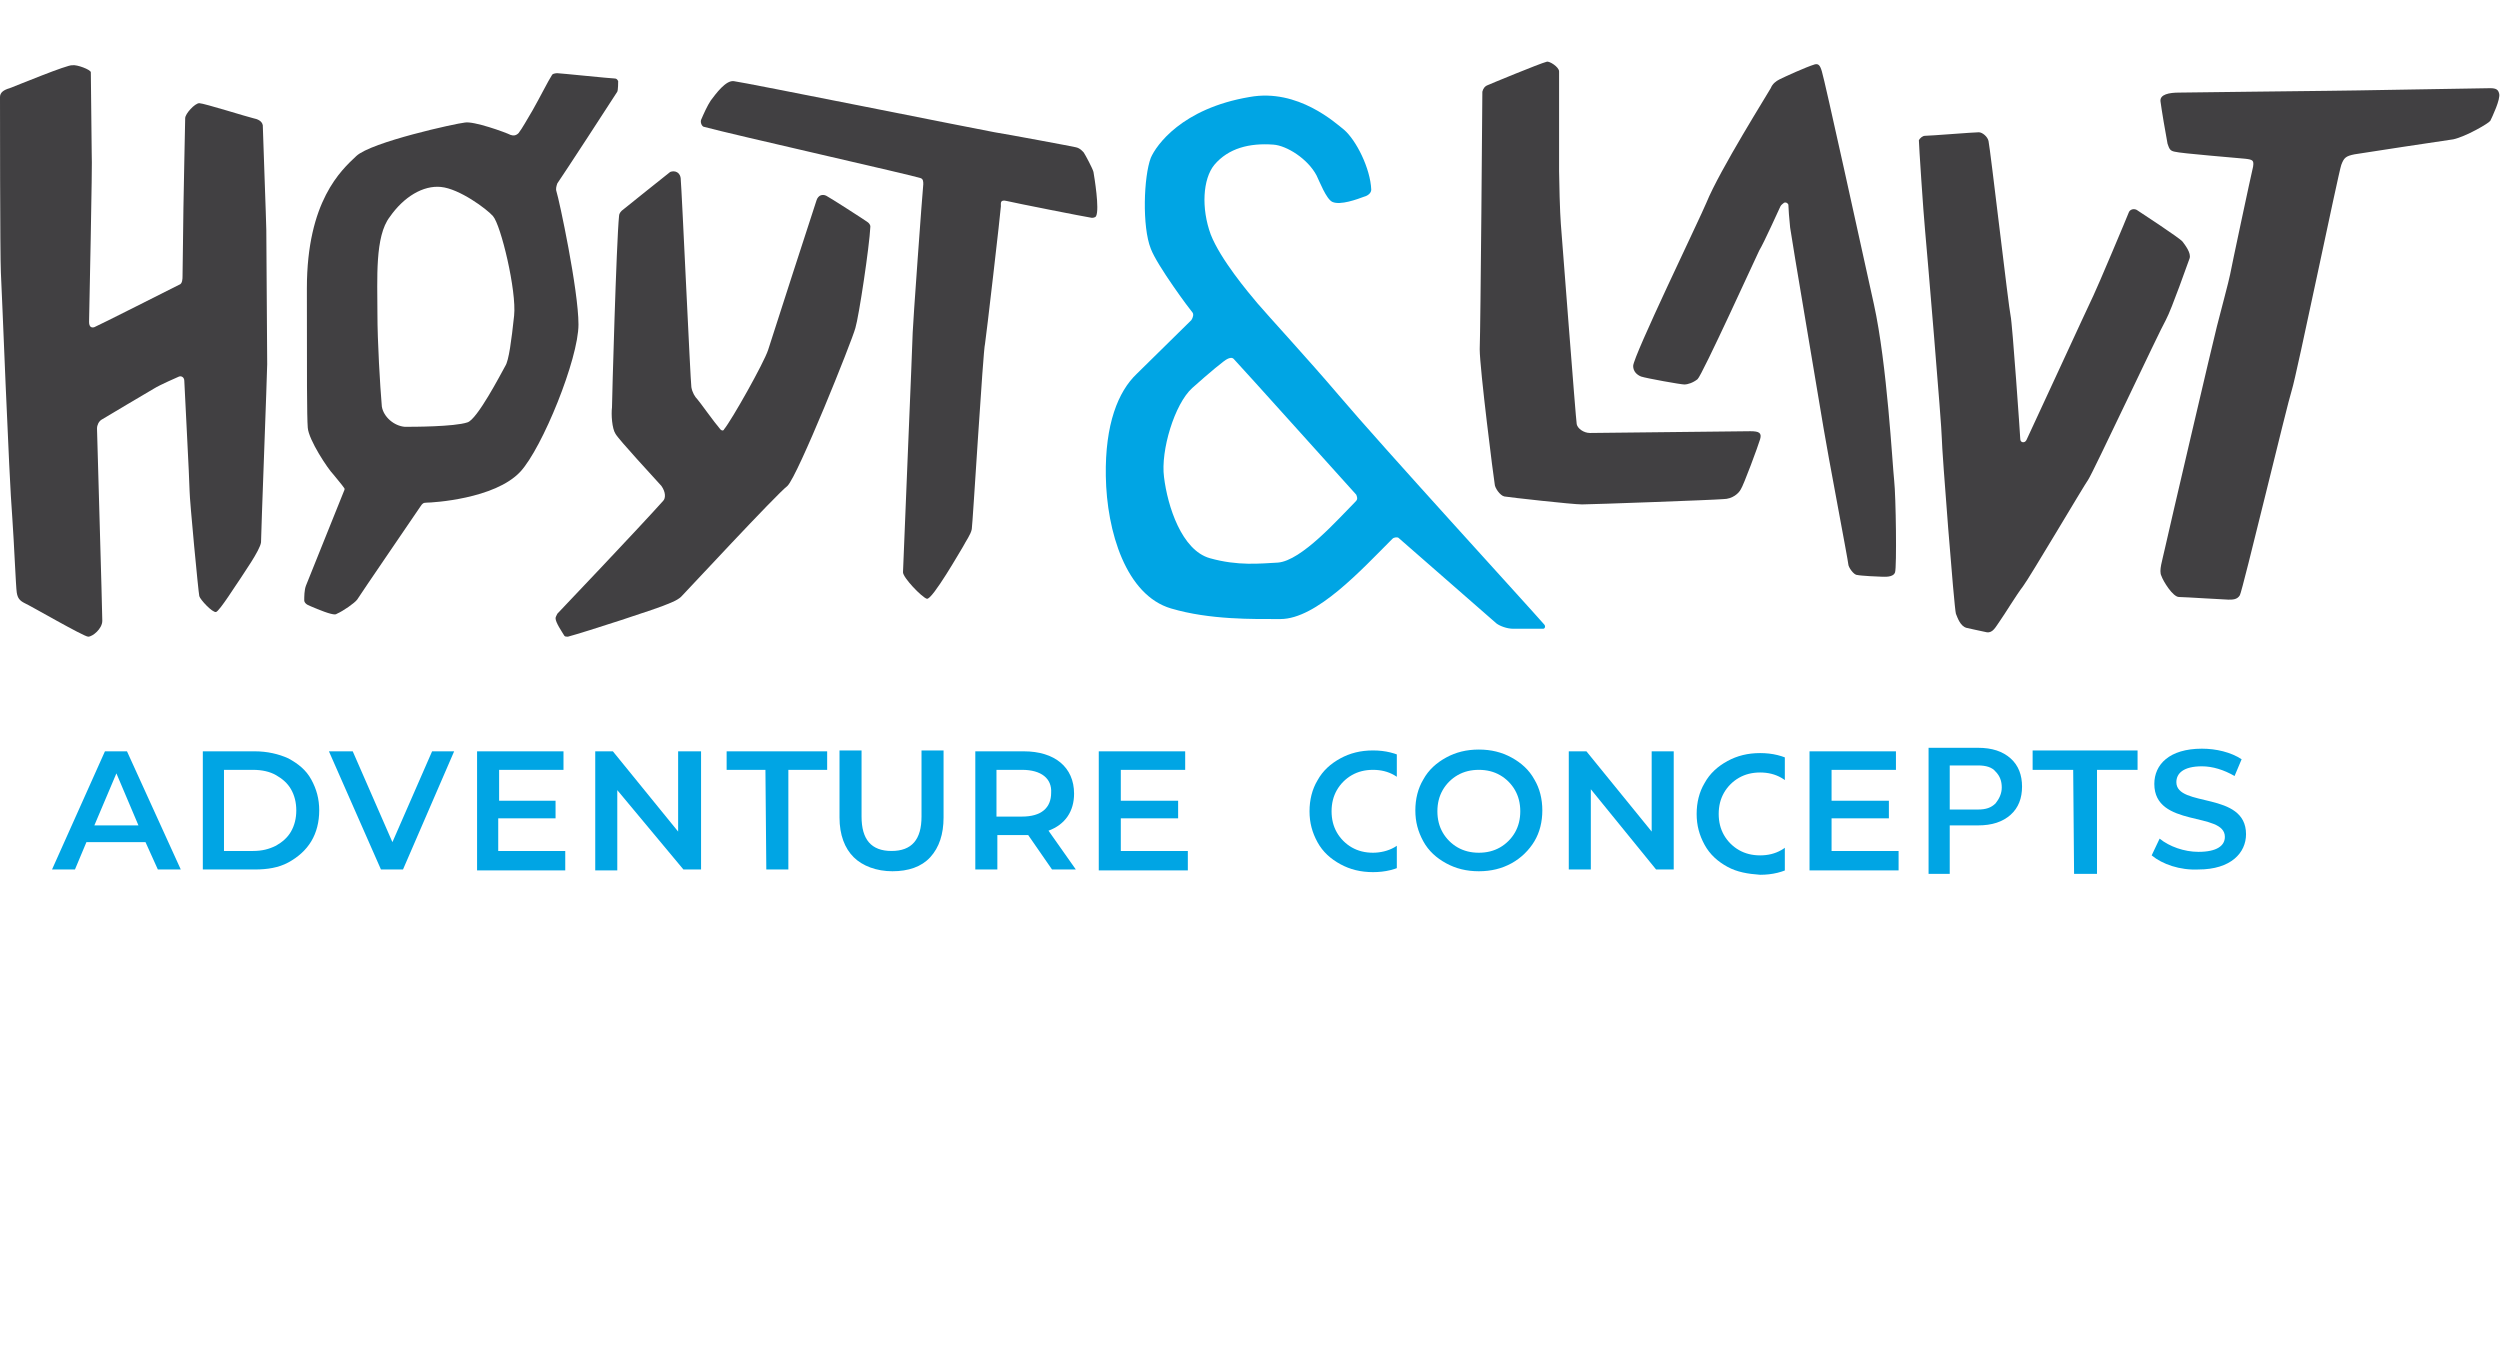
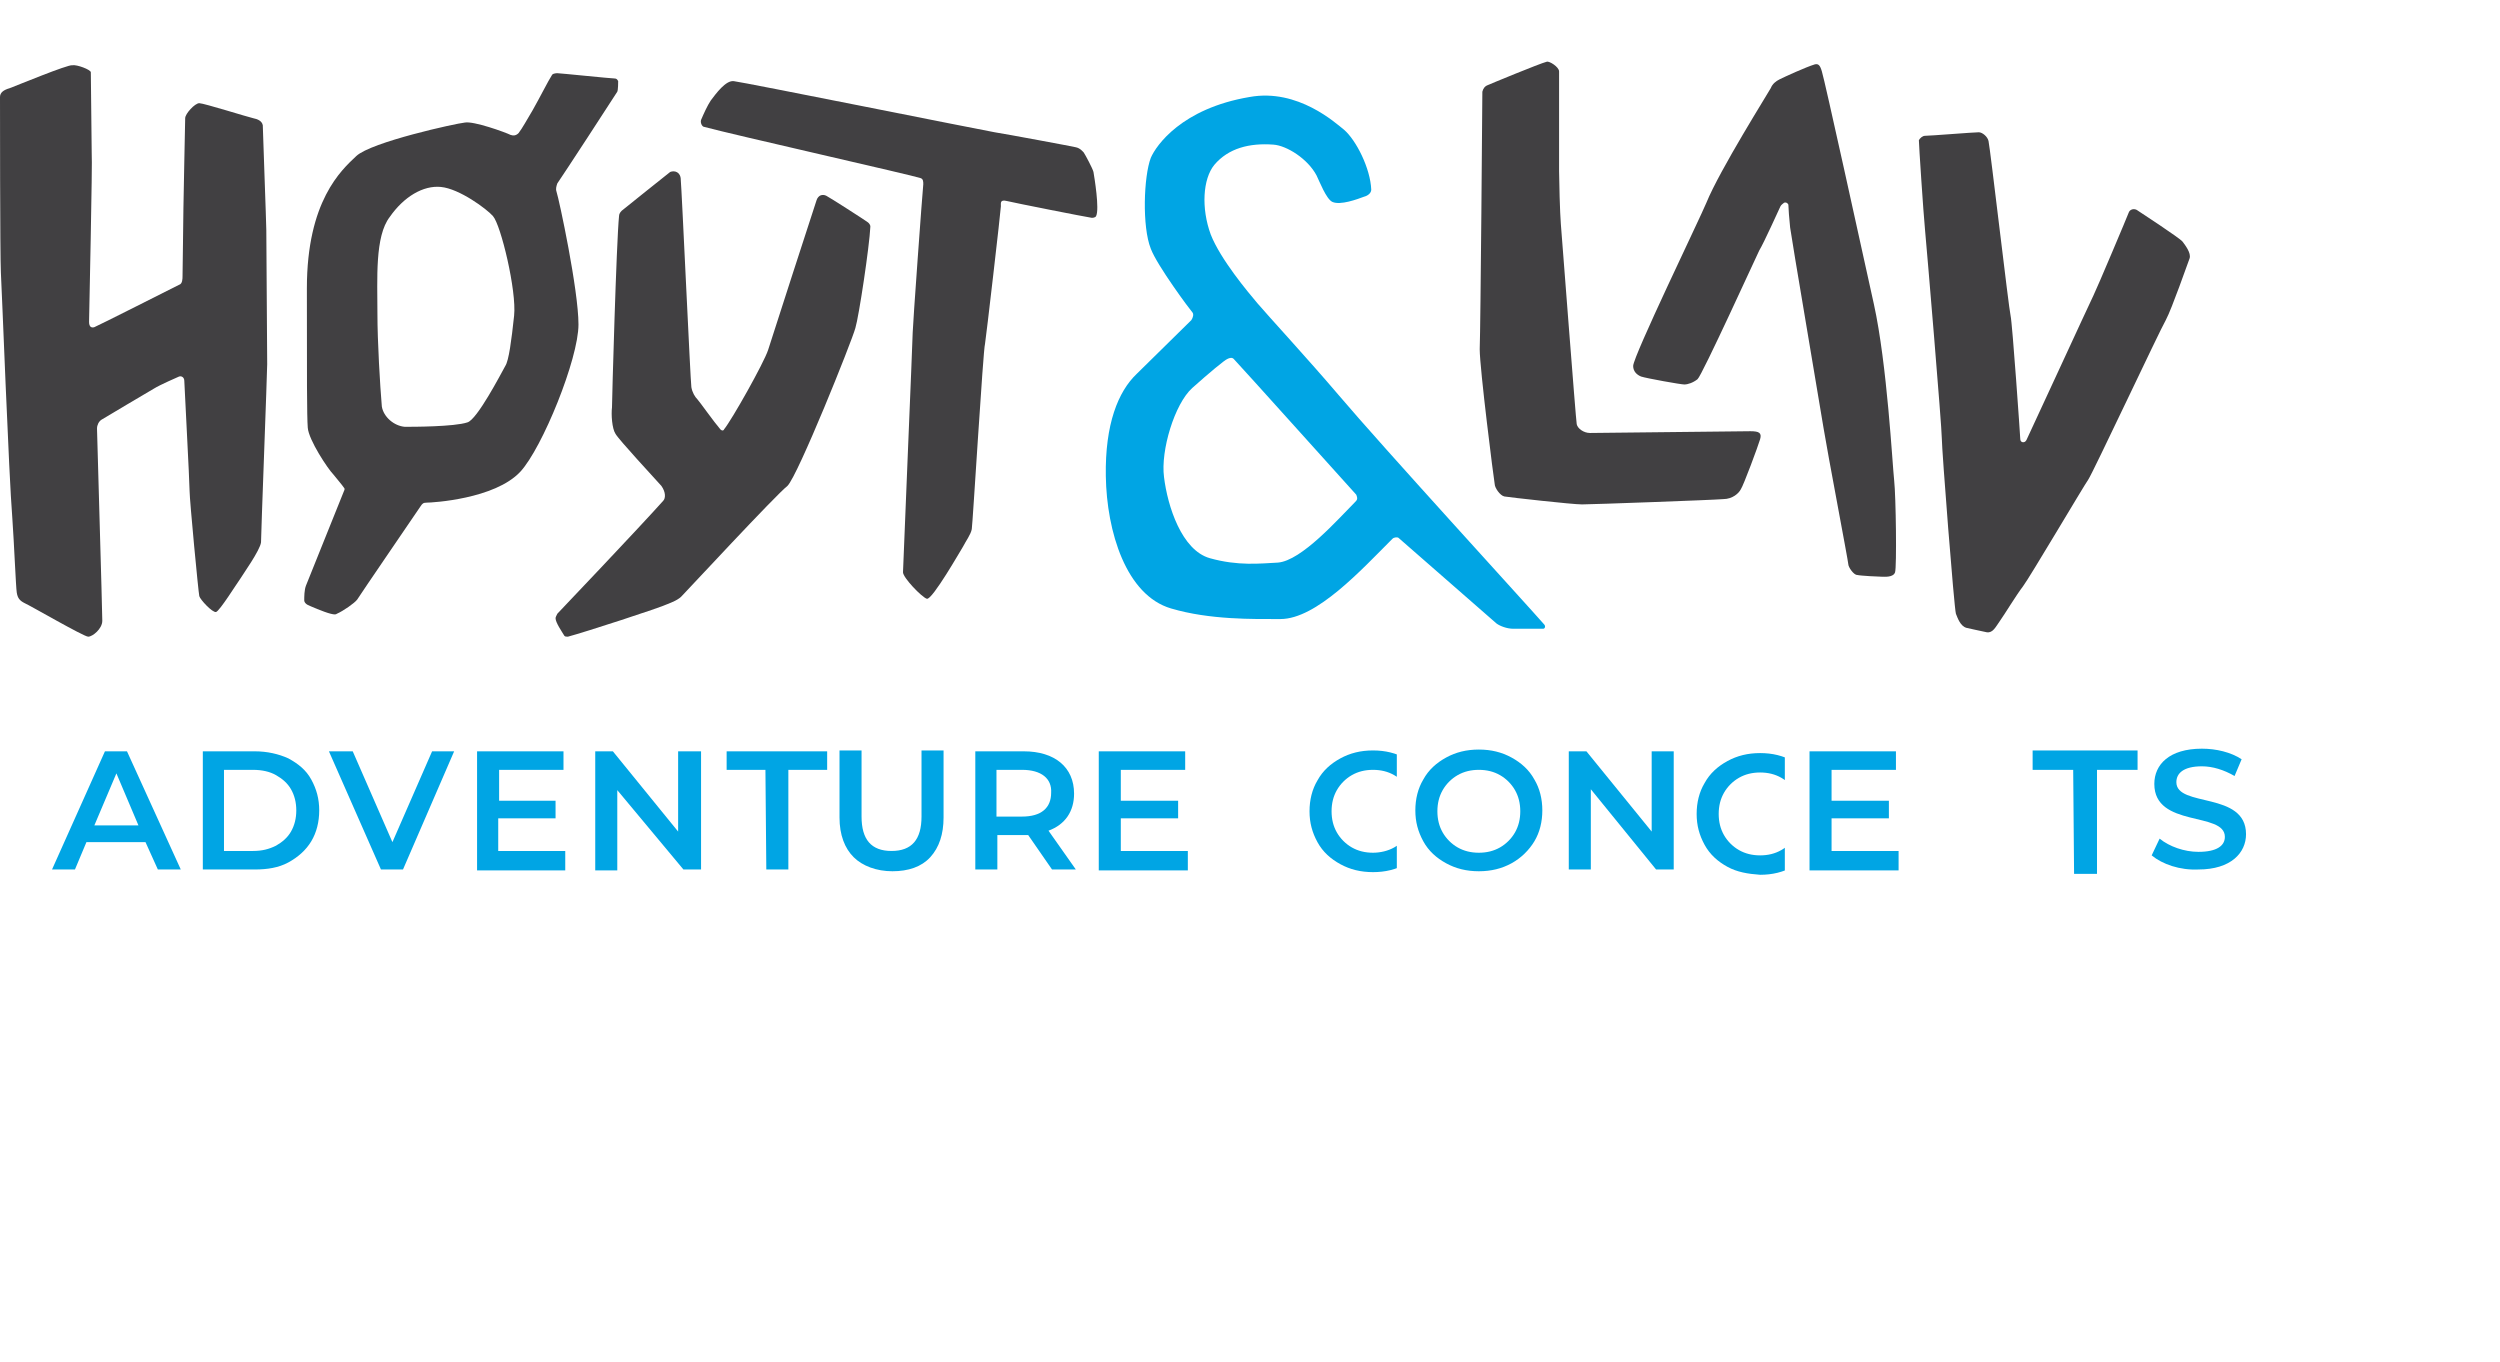
<svg xmlns="http://www.w3.org/2000/svg" xmlns:xlink="http://www.w3.org/1999/xlink" version="1.1" id="Layer_1" x="0px" y="0px" viewBox="0 0 283.5 154.5" style="enable-background:new 0 0 283.5 154.5;" xml:space="preserve" width="283.5" height="154.5">
  <style type="text/css">
	.st0{fill:#414042;}
	.st1{fill:#00A5E4;}
	.st2{clip-path:url(#SVGID_00000128476718350483586550000006079796820267391893_);fill:#00A5E4;}
	.st3{clip-path:url(#SVGID_00000021078958911360828330000015313057257164142737_);fill:#00A5E4;}
</style>
  <g>
    <path class="st0" d="M77.2,20.4c0.1,0.9,1.1,22.9,1.2,23.5s0.4,1.1,0.7,1.4c0.2,0.2,1.9,2.6,2.6,3.4c0.2,0.2,0.4,0.1,0.4,0   c0.9-1.1,4.5-7.5,5-9c0.5-1.6,5.1-15.8,5.5-17c0.2-0.6,0.7-0.7,1.1-0.5s4.3,2.7,4.7,3c0,0,0.3,0.2,0.3,0.5   c-0.1,2.2-1.3,10.2-1.7,11.5c-0.4,1.5-6.5,16.7-7.7,17.9C88,56.1,77.9,67,77.4,67.5c-0.4,0.5-1.2,0.8-1.7,1   c-0.8,0.4-9.4,3.2-11.3,3.7c-0.2,0-0.3,0-0.4-0.1c-0.3-0.5-1-1.5-1-2c0-0.1,0.1-0.3,0.2-0.5c0.2-0.2,9.6-10.1,12-12.8   c0.3-0.3,0.3-1-0.2-1.7c-0.8-0.9-4.8-5.2-5.2-5.9c-0.4-0.6-0.5-2.2-0.4-3c0-0.8,0.5-18.8,0.8-21.7c0-0.2,0.1-0.4,0.3-0.6   c1-0.8,4.6-3.7,5.5-4.4C76.5,19.3,77.2,19.5,77.2,20.4L77.2,20.4z" />
    <path class="st0" d="M1.1,10C0.4,10.2,0,10.5,0,11c0,0.6,0,17.9,0.1,19.9c0.1,1.6,0.9,23,1.3,27.9c0.2,2.8,0.4,7.8,0.5,8.4   s0.3,0.9,0.9,1.2c0.5,0.2,6.7,3.8,7.2,3.8s1.6-0.9,1.6-1.8c0-1.2-0.6-21.4-0.6-21.8s0.2-0.8,0.5-1c0.5-0.3,5.2-3.1,5.9-3.5   c0.8-0.5,2.7-1.3,2.9-1.4c0.3-0.1,0.6,0.1,0.6,0.5c0,0.3,0.6,11.5,0.6,12.5s1,11.5,1.1,11.9s1.5,1.9,1.9,1.8s2.4-3.3,2.7-3.7   c0.3-0.5,2.3-3.3,2.4-4.2c0-0.9,0.7-19.3,0.7-20.2c0-1-0.1-14.5-0.1-15.2s-0.4-11.5-0.4-11.9c-0.1-0.5-0.6-0.7-1.1-0.8   s-5.6-1.7-6.1-1.7S21,12.9,21,13.4s-0.2,9.3-0.2,10.2s-0.1,7.2-0.1,7.7c0,0.3,0,0.9-0.4,1c-0.6,0.3-9.3,4.7-9.6,4.8s-0.6,0-0.6-0.6   c0-0.5,0.4-18.3,0.3-19.1c0-0.9-0.1-8.9-0.1-9.2S8.7,7.3,8.2,7.4C7.7,7.3,1.9,9.7,1.1,10L1.1,10z" />
    <path class="st0" d="M70,10.4c0.1-0.2,0.1-1.1,0.1-1.2C70,9,69.9,8.9,69.7,8.9c-0.4,0-6.2-0.6-6.5-0.6c0,0-0.5,0-0.6,0.2   c-0.4,0.6-1.4,2.6-2.2,4c-0.6,1-1.2,2.1-1.6,2.6c-0.3,0.3-0.6,0.3-0.9,0.2c-0.6-0.3-4.2-1.6-5.2-1.4c-1,0.1-10.6,2.2-12.3,3.8   s-5.6,5.1-5.6,15s0,14.5,0.1,15.8c0.1,1.4,2.3,4.7,2.9,5.3c0.4,0.5,1,1.2,1.2,1.5c0.1,0.1,0.1,0.2,0,0.4s-4,10-4.3,10.7   c-0.2,0.5-0.2,1.3-0.2,1.7c0,0.2,0.2,0.4,0.4,0.5s1.8,0.8,2.6,1c0.4,0.1,0.6,0.1,0.7,0c0.7-0.3,2-1.2,2.3-1.6   c0.3-0.5,6.8-10,7.2-10.6c0.2-0.3,0.3-0.4,0.7-0.4c0.6,0,7.7-0.4,10.6-3.5c2.5-2.7,6.6-12.8,6.6-16.7s-2.2-14.2-2.5-15.1   c-0.1-0.3,0-0.6,0.1-0.9C63.7,20.1,69.5,11.2,70,10.4L70,10.4z M57.3,41.5c-0.5,0.9-3.2,6.1-4.3,6.4c-1.5,0.5-6.2,0.5-7.1,0.5   c-1.2-0.1-2.4-1.1-2.6-2.3c-0.2-2.3-0.5-7.4-0.5-10.5c0-4-0.3-8.8,1.4-11c1.6-2.3,3.8-3.6,5.8-3.4c2.1,0.2,5.2,2.5,5.9,3.3   c0.9,1,2.7,8.5,2.4,11.3C58,38.6,57.7,40.9,57.3,41.5L57.3,41.5z" />
    <path class="st0" d="M122,16.7c-0.4-0.1-7.9-1.5-9.2-1.7c-1.2-0.2-28.6-5.7-29.6-5.8c-0.9-0.1-2,1.4-2.6,2.2   c-0.4,0.6-0.8,1.5-1.1,2.2c-0.1,0.3,0.1,0.8,0.4,0.8c2.9,0.8,23.7,5.5,24.5,5.8c0.3,0.1,0.3,0.4,0.3,0.7   c-0.1,0.9-1.2,16.1-1.2,16.8s-1.1,26.7-1.1,27.2c0,0.6,2.1,2.8,2.7,3s3.9-5.6,4.1-5.9c0.3-0.6,0.9-1.4,1-2c0.1-0.5,1.3-20.5,1.5-21   c0.1-0.5,1.8-15.2,1.8-15.6s-0.1-0.8,0.7-0.6s8.9,1.8,9.6,1.9c0.1,0,0.4,0,0.5-0.2c0.4-0.8-0.2-4.4-0.3-5c-0.1-0.4-0.9-1.9-1.1-2.2   C122.8,17.2,122.5,16.8,122,16.7L122,16.7z" />
    <path class="st0" d="M168.6,9.7c0.2-0.1,6-2.5,6.8-2.7c0.3-0.1,1.4,0.6,1.4,1.1c0,0.6,0,10.3,0,11.3s0.1,4.8,0.2,6   c0.1,1.2,1.7,22.2,1.8,22.7s0.8,1,1.5,1s17.2-0.2,18.2-0.2s1.3,0.2,1.1,0.9s-1.9,5.3-2.2,5.7c-0.2,0.4-0.9,1.1-2,1.1   c-1.1,0.1-14.9,0.6-16,0.6s-8.2-0.8-8.8-0.9c-0.5-0.1-1.1-1-1.1-1.4c-0.1-0.5-1.7-13.1-1.7-15.3c0.1-2.5,0.3-28.8,0.3-29.2   C168.2,10,168.4,9.8,168.6,9.7L168.6,9.7z" />
    <path class="st0" d="M201.8,9c0.6-0.3,3-1.4,4-1.7c0.4-0.1,0.6,0.1,0.8,0.8c0.3,0.9,4.4,19.6,5.9,26.4s2.1,18.2,2.3,20   s0.3,9.8,0.1,10.4s-1.2,0.5-1.5,0.5s-2.4-0.1-2.8-0.2c-0.4,0-1-0.9-1-1.2c0-0.3-2.4-12.9-2.8-15.4c-0.4-2.5-3.7-21.9-3.8-22.8   s-0.2-2.3-0.2-2.6c-0.1-0.2-0.3-0.3-0.5-0.2c-0.1,0.1-0.3,0.2-0.4,0.4c-0.1,0.2-1.9,4.2-2.4,5c-0.3,0.6-6.5,14.2-7,14.6   s-1.1,0.6-1.5,0.6s-4.3-0.7-4.9-0.9c-0.5-0.2-0.9-0.6-0.9-1.2c0-1.1,7.6-16.8,8.3-18.5c1.5-3.7,7.1-12.6,7.3-13   C201,9.5,201.4,9.2,201.8,9L201.8,9z" />
    <path class="st0" d="M218.3,15.4c0.6,0,5.5-0.4,6.1-0.4c0.4,0,1,0.5,1.1,1c0.2,0.9,2.3,19,2.5,19.8s1.1,13.8,1.1,14   c0,0.4,0.5,0.5,0.7,0.1c0.3-0.6,7.2-15.6,7.6-16.4s3.9-9.1,4-9.4s0.5-0.5,0.9-0.3c0.3,0.2,4.9,3.2,5.2,3.6s1,1.3,0.8,1.9   c-0.2,0.5-2,5.7-2.7,7c-0.7,1.2-8.3,17.4-8.8,18.1s-6.7,11.2-7.4,12.1s-2.1,3.2-2.6,3.9s-0.8,1.4-1.5,1.3c-0.9-0.2-1.9-0.4-2.3-0.5   c-0.7-0.2-1-1.1-1.2-1.6c-0.2-0.6-1.6-18.6-1.6-19.9c0-1.3-1.7-21.5-1.9-23.6s-0.7-9.7-0.7-10.2C217.7,15.7,218,15.4,218.3,15.4z" />
-     <path class="st0" d="M245,11.5c-0.1-0.8,1-1,2.1-1s15-0.2,16.8-0.2s17.4-0.3,18.5-0.3c0.7,0,0.9,0.2,1,0.6c0.2,0.6-0.8,2.7-1,3.1   c-0.2,0.3-2.8,1.8-4.2,2.1c-1.4,0.2-10,1.5-11.2,1.7c-1,0.2-1.2,0.4-1.5,1.2s-5.1,24-5.6,25.5S254.3,67,254,67.5s-0.8,0.5-1.3,0.5   c-0.4,0-5-0.3-5.6-0.3c-0.7,0-1.8-1.8-2-2.4c-0.3-0.6,0.1-1.7,0.4-3.1c0.3-1.4,5.6-24.1,5.9-25.2c0.3-1.2,1.4-5.3,1.5-5.9   s2.4-11.4,2.6-12.2c0.1-0.7,0-0.8-0.9-0.9s-7.3-0.6-8-0.8c-0.5-0.1-0.6-0.3-0.8-0.9C245.6,15.3,245.1,12.3,245,11.5L245,11.5z" />
    <path class="st1" d="M151.8,44.8c-3.4-4-8.1-9.1-9.2-10.4c-1.1-1.3-4.2-5-5.3-7.8c-1.1-3-0.9-6.3,0.4-7.9c1.6-1.9,4-2.5,6.7-2.3   c1.5,0.1,3.9,1.6,4.9,3.5c0.3,0.6,1.1,2.7,1.8,3c0.9,0.4,2.8-0.3,3.6-0.6c0.4-0.1,0.8-0.4,0.8-0.8c-0.1-2.4-1.7-5.6-3.1-6.8   c-0.9-0.7-5.2-4.7-10.7-3.7c-7.7,1.3-10.6,5.5-11.2,6.9c-0.8,2.1-1,7.8,0,10.3c0.7,1.9,4.5,7,4.7,7.2s0.1,0.6-0.1,0.9   c-0.4,0.4-5.3,5.2-6.2,6.1c-2.1,2-3.6,5.7-3.5,11.6c0.1,6.3,2.3,13.5,7.4,15c4.4,1.3,9.3,1.2,12.4,1.2c4.1,0,9.2-5.6,12.7-9.1   c0.2-0.2,0.6-0.2,0.7-0.1c0.2,0.2,10.1,8.8,11.1,9.7c0.4,0.3,1.2,0.6,1.9,0.6h3.4c0.2,0,0.3-0.3,0.1-0.5   C173,68.4,156.8,50.7,151.8,44.8L151.8,44.8z M153.6,57c-1.8,1.8-6,6.6-8.7,6.8c-2,0.1-4.5,0.4-7.7-0.5s-4.8-5.9-5.2-9.2   c-0.4-3,1.2-8.3,3.2-10.1c1.9-1.7,3.7-3.2,4-3.3c0.2-0.1,0.5-0.2,0.7,0c0.6,0.6,13.7,15.2,13.9,15.4C154,56.6,153.9,56.7,153.6,57   L153.6,57z" />
  </g>
  <g>
    <path class="st1" d="M16.5,95.5H9.8l-1.3,3.1H5.9l6-13.4h2.5l6.1,13.4h-2.6L16.5,95.5z M15.7,93.6l-2.5-5.9l-2.5,5.9H15.7z" />
    <path class="st1" d="M119.3,98.6l-2.7-3.9c-0.2,0-0.3,0-0.5,0h-3v3.9h-2.5V85.2h5.5c3.5,0,5.7,1.8,5.7,4.8c0,2-1,3.5-2.9,4.2   l3.1,4.4H119.3z M115.9,87.3H113v5.3h2.9c2.2,0,3.3-1,3.3-2.7C119.3,88.3,118.1,87.3,115.9,87.3z" />
    <path class="st1" d="M244,97l0.9-1.9c1.1,0.9,2.8,1.5,4.4,1.5c2.1,0,3-0.7,3-1.7c0-2.9-8-1-8-6c0-2.2,1.7-4,5.4-4   c1.6,0,3.3,0.4,4.5,1.2l-0.8,1.9c-1.2-0.7-2.5-1.1-3.7-1.1c-2.1,0-2.9,0.8-2.9,1.8c0,2.9,7.9,1,7.9,5.9c0,2.1-1.7,4-5.4,4   C247.2,98.7,245.2,98,244,97z" />
    <path class="st1" d="M86.8,87.3h-4.4v-2.1h11.4v2.1h-4.4v11.3h-2.5L86.8,87.3L86.8,87.3z" />
    <path class="st1" d="M64.1,96.6v2.1h-10V85.2h9.8v2.1h-7.3v3.5H63v2h-6.5v3.7h7.6V96.6z" />
    <path class="st1" d="M23,85.2h5.9c1.4,0,2.7,0.3,3.8,0.8c1.1,0.6,2,1.3,2.6,2.4s0.9,2.2,0.9,3.5s-0.3,2.5-0.9,3.5s-1.5,1.8-2.6,2.4   c-1.1,0.6-2.4,0.8-3.8,0.8H23V85.2z M28.7,96.5c1,0,1.8-0.2,2.6-0.6c0.7-0.4,1.3-0.9,1.7-1.6c0.4-0.7,0.6-1.5,0.6-2.4   s-0.2-1.7-0.6-2.4c-0.4-0.7-1-1.2-1.7-1.6s-1.6-0.6-2.6-0.6h-3.3v9.2H28.7z" />
    <path class="st1" d="M51.5,85.2l-5.8,13.4h-2.5l-5.9-13.4H40l4.5,10.3L49,85.2H51.5z" />
    <path class="st1" d="M79.5,85.2v13.4h-2l-7.5-9v9.1h-2.5V85.2h2l7.4,9.1v-9.1H79.5z" />
    <path class="st1" d="M134.7,96.6v2.1h-10.1V85.2h9.8v2.1h-7.3v3.5h6.5v2h-6.5v3.7h7.6V96.6z" />
    <path class="st1" d="M215.3,96.6v2.1h-10.1V85.2h9.8v2.1h-7.3v3.5h6.5v2h-6.5v3.7h7.6V96.6z" />
    <path class="st1" d="M96.8,97.2c-1-1-1.6-2.5-1.6-4.5v-7.6h2.5v7.5c0,2.6,1.1,3.9,3.4,3.9s3.4-1.3,3.4-3.9v-7.5h2.5v7.6   c0,1.9-0.5,3.4-1.5,4.5s-2.5,1.6-4.3,1.6S97.8,98.2,96.8,97.2z" />
    <path class="st1" d="M164,97.9c-1.1-0.6-2-1.4-2.6-2.5s-0.9-2.2-0.9-3.5s0.3-2.5,0.9-3.5c0.6-1.1,1.5-1.9,2.6-2.5s2.3-0.9,3.7-0.9   s2.6,0.3,3.7,0.9c1.1,0.6,2,1.4,2.6,2.5c0.6,1,0.9,2.2,0.9,3.5s-0.3,2.5-0.9,3.5c-0.6,1-1.5,1.9-2.6,2.5s-2.3,0.9-3.7,0.9   S165.1,98.5,164,97.9z M170.1,96.1c0.7-0.4,1.3-1,1.7-1.7s0.6-1.5,0.6-2.4s-0.2-1.7-0.6-2.4c-0.4-0.7-1-1.3-1.7-1.7   c-0.7-0.4-1.5-0.6-2.4-0.6s-1.7,0.2-2.4,0.6s-1.3,1-1.7,1.7S163,91.1,163,92s0.2,1.7,0.6,2.4c0.4,0.7,1,1.3,1.7,1.7   c0.7,0.4,1.5,0.6,2.4,0.6S169.4,96.5,170.1,96.1z" />
    <path class="st1" d="M189.8,85.2v13.4h-2l-7.4-9.1v9.1h-2.5V85.2h2l7.4,9.1v-9.1H189.8z" />
-     <path class="st1" d="M221.1,93.7v5.4h-2.4V84.8h5.6c1.6,0,2.8,0.4,3.7,1.2c0.9,0.8,1.3,1.9,1.3,3.2c0,1.3-0.4,2.4-1.3,3.2   c-0.9,0.8-2.1,1.2-3.7,1.2h-3.2L221.1,93.7L221.1,93.7z M221.1,91.8h3.2c0.9,0,1.5-0.2,2-0.7c0.4-0.5,0.7-1.1,0.7-1.8   c0-0.7-0.2-1.3-0.7-1.8c-0.4-0.5-1.1-0.7-2-0.7h-3.2V91.8z" />
    <path class="st1" d="M235.1,87.3h-4.6v-2.2h11.9v2.2h-4.6v11.8h-2.6L235.1,87.3L235.1,87.3z" />
    <g>
      <g>
        <g>
          <g>
            <defs>
              <rect id="SVGID_1_" x="145.4" y="81" width="13" height="22" />
            </defs>
            <clipPath id="SVGID_00000006687165029018247480000001976029291646359981_">
              <use xlink:href="#SVGID_1_" style="overflow:visible;" />
            </clipPath>
            <path style="clip-path:url(#SVGID_00000006687165029018247480000001976029291646359981_);fill:#00A5E4;" d="M152,98       c-1.1-0.6-2-1.4-2.6-2.5s-0.9-2.2-0.9-3.5s0.3-2.5,0.9-3.5c0.6-1.1,1.5-1.9,2.6-2.5s2.3-0.9,3.7-0.9s2.6,0.3,3.7,0.9       c1.1,0.6,2,1.4,2.6,2.5c0.6,1,0.9,2.2,0.9,3.5s-0.3,2.5-0.9,3.5c-0.6,1-1.5,1.9-2.6,2.5s-2.3,0.9-3.7,0.9S153.1,98.6,152,98z        M158.1,96.1c0.7-0.4,1.3-1,1.7-1.7s0.6-1.5,0.6-2.4s-0.2-1.7-0.6-2.4c-0.4-0.7-1-1.3-1.7-1.7c-0.7-0.4-1.5-0.6-2.4-0.6       s-1.7,0.2-2.4,0.6s-1.3,1-1.7,1.7S151,91.1,151,92s0.2,1.7,0.6,2.4c0.4,0.7,1,1.3,1.7,1.7c0.7,0.4,1.5,0.6,2.4,0.6       C156.5,96.7,157.4,96.5,158.1,96.1z" />
          </g>
        </g>
      </g>
    </g>
    <g>
      <g>
        <g>
          <g>
            <defs>
              <rect id="SVGID_00000005980188778928483290000006772402229453032368_" x="189.4" y="81.2" width="13" height="22" />
            </defs>
            <clipPath id="SVGID_00000065044297380763129260000001120516956439909302_">
              <use xlink:href="#SVGID_00000005980188778928483290000006772402229453032368_" style="overflow:visible;" />
            </clipPath>
            <path style="clip-path:url(#SVGID_00000065044297380763129260000001120516956439909302_);fill:#00A5E4;" d="M195.9,98.3       c-1.1-0.6-2-1.4-2.6-2.5s-0.9-2.2-0.9-3.5s0.3-2.5,0.9-3.5c0.6-1.1,1.5-1.9,2.6-2.5s2.3-0.9,3.7-0.9s2.6,0.3,3.7,0.9       c1.1,0.6,2,1.4,2.6,2.5c0.6,1,0.9,2.2,0.9,3.5s-0.3,2.5-0.9,3.5c-0.6,1-1.5,1.9-2.6,2.5s-2.3,0.9-3.7,0.9       C198.2,99.1,197,98.9,195.9,98.3z M202,96.4c0.7-0.4,1.3-1,1.7-1.7s0.6-1.5,0.6-2.4s-0.2-1.7-0.6-2.4c-0.4-0.7-1-1.3-1.7-1.7       c-0.7-0.4-1.5-0.6-2.4-0.6s-1.7,0.2-2.4,0.6s-1.3,1-1.7,1.7s-0.6,1.5-0.6,2.4s0.2,1.7,0.6,2.4c0.4,0.7,1,1.3,1.7,1.7       c0.7,0.4,1.5,0.6,2.4,0.6S201.3,96.8,202,96.4z" />
          </g>
        </g>
      </g>
    </g>
  </g>
</svg>